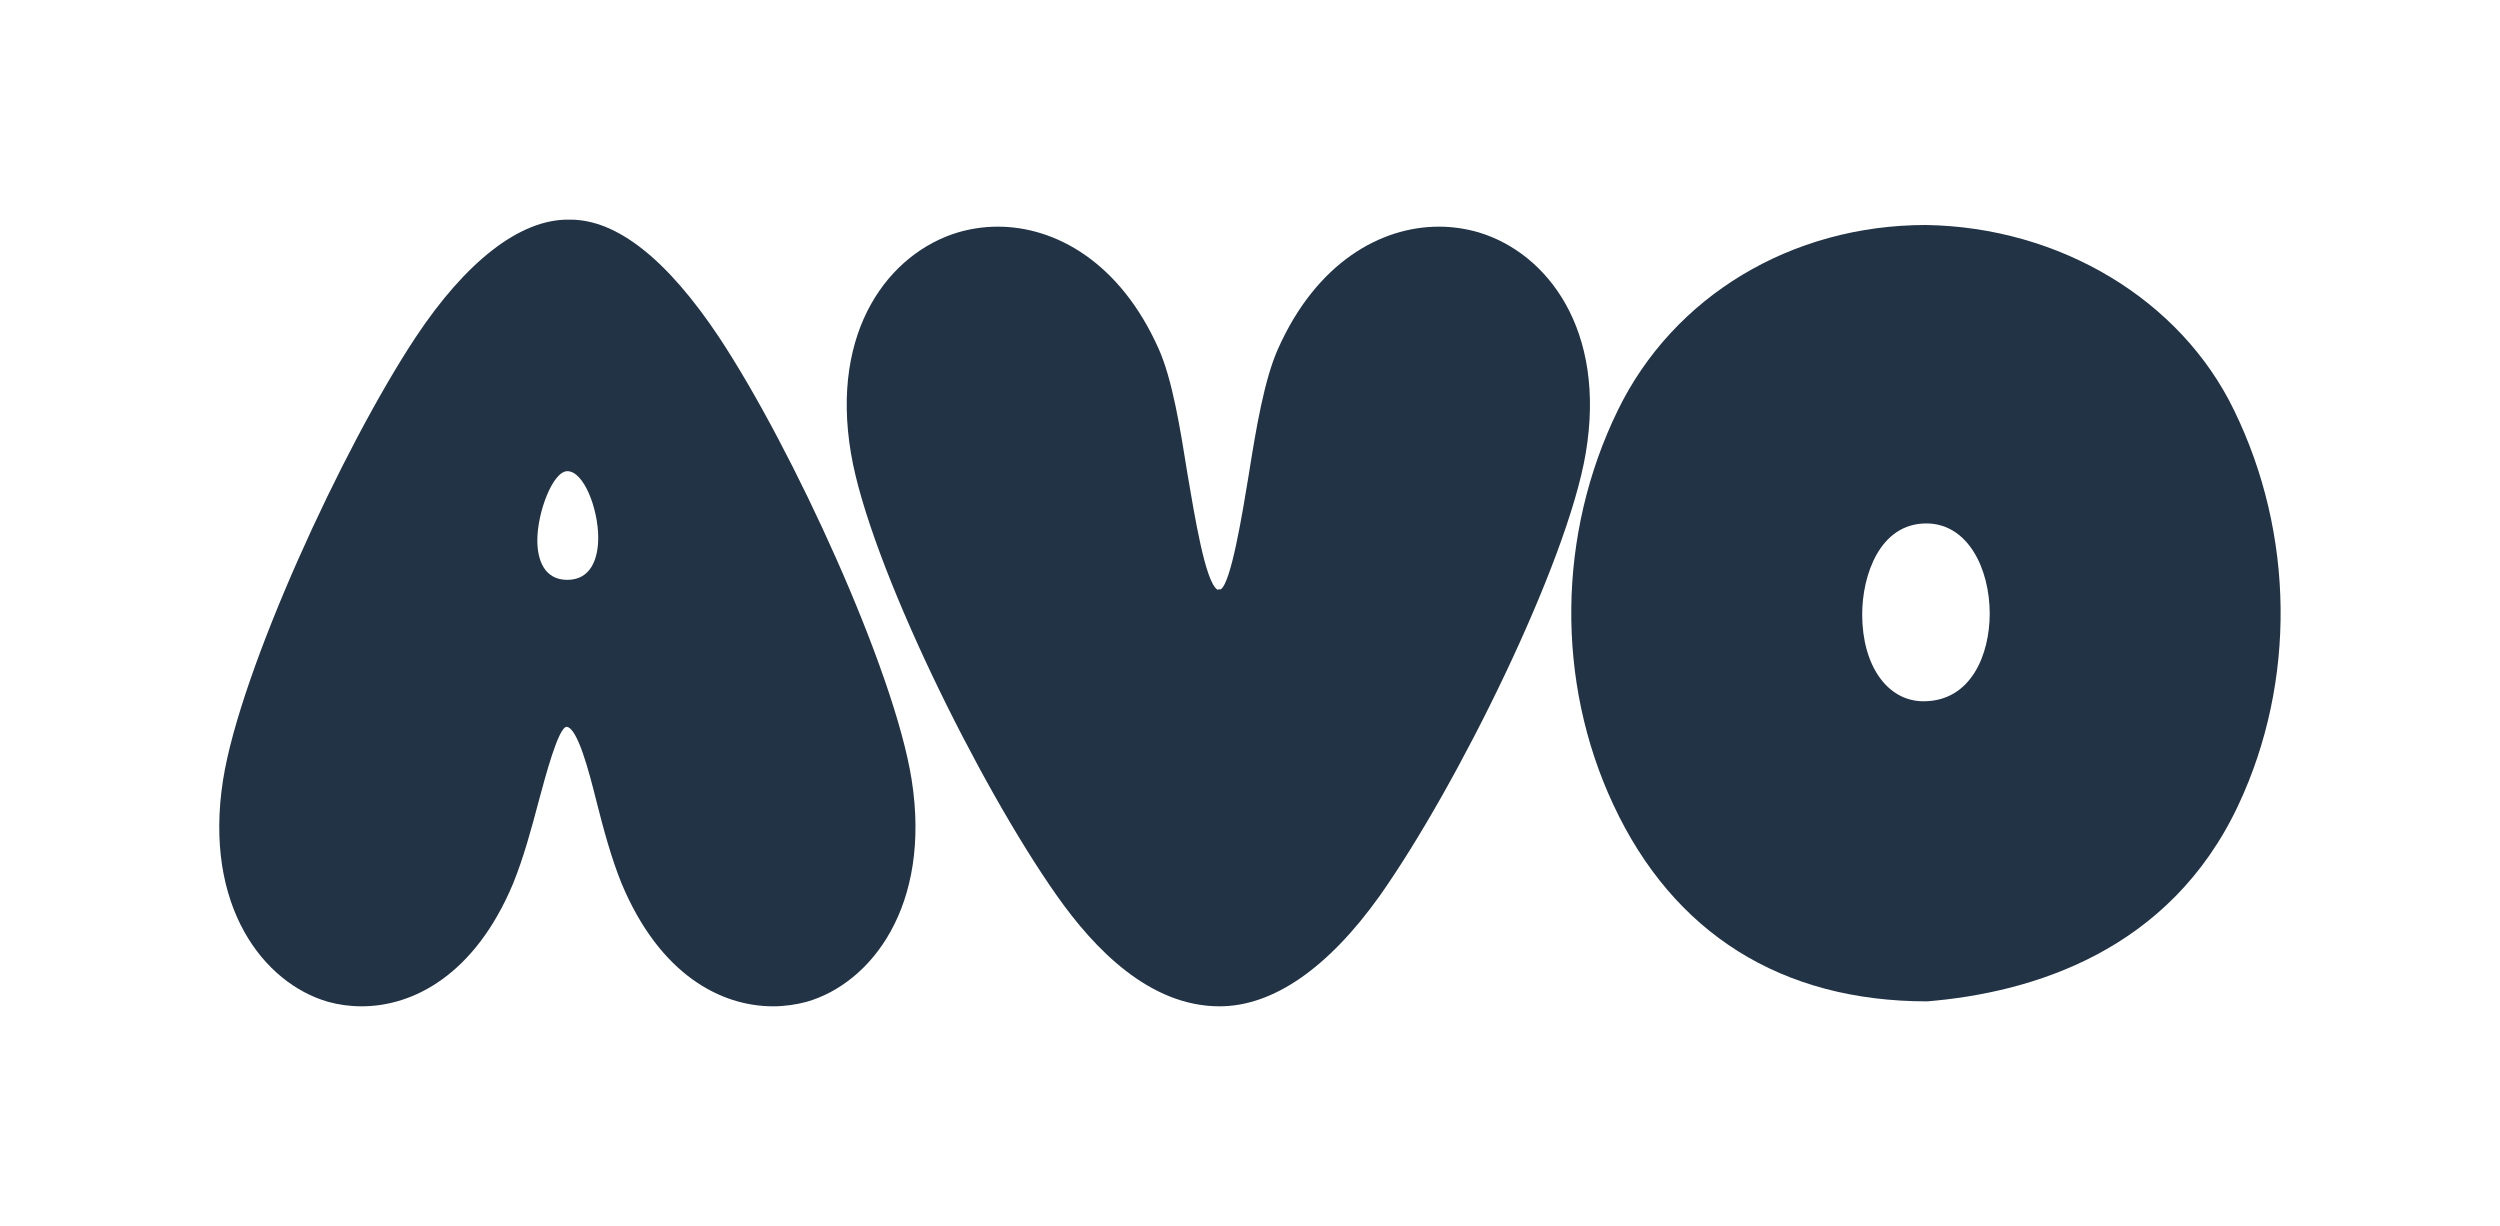
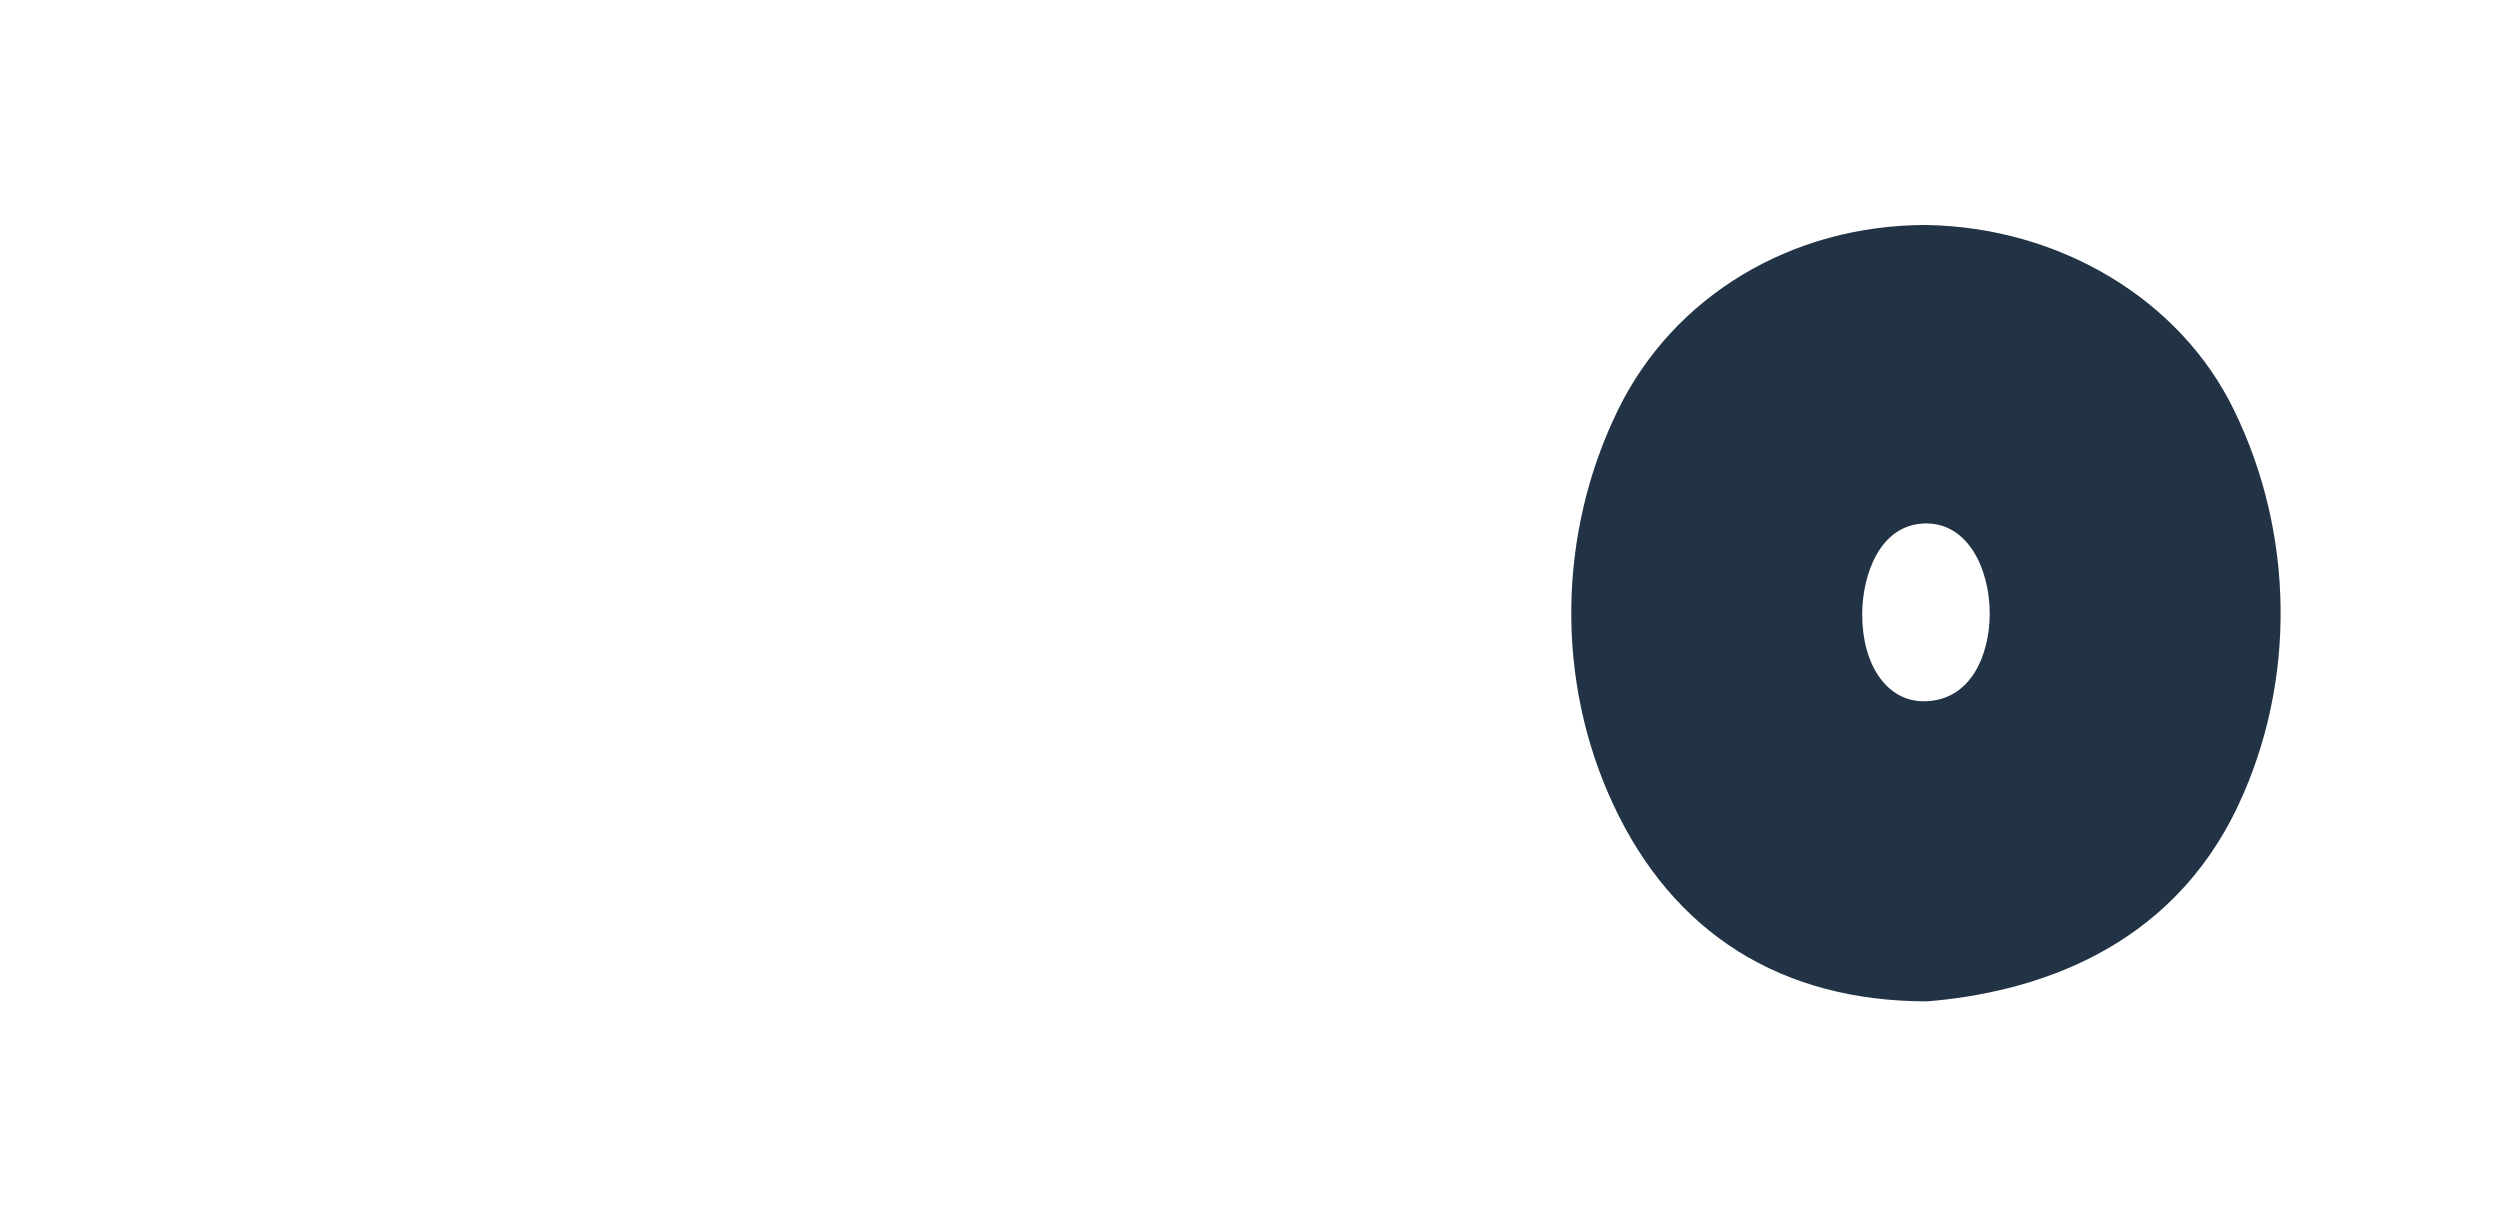
<svg xmlns="http://www.w3.org/2000/svg" width="104" height="51" viewBox="0 0 104 51" fill="none">
  <g filter="url(#filter0_d_443_1683)">
-     <path d="M32.159 43C28.959 43 25.913 41.579 23.602 38.856C21.224 41.647 18.126 43 15.063 43C14.105 43 13.163 42.863 12.239 42.606C6.541 40.979 3.084 34.883 4.213 27.656C5.069 22.074 9.758 12.107 13.009 7.192C15.234 3.853 18.811 0 23.619 0C28.411 0 31.954 3.819 34.195 7.192C37.447 12.107 42.136 22.057 42.992 27.656C44.121 34.883 40.647 40.979 34.948 42.606C34.076 42.863 33.117 43 32.159 43Z" fill="white" />
-     <path d="M50.683 4.829C53.148 1.849 56.485 0.274 59.856 0.274C60.9 0.274 61.961 0.428 62.988 0.736C68.704 2.483 72.246 8.442 71.031 15.72C70.09 21.372 65.024 31.338 61.567 36.253C59.12 39.678 55.492 43 50.735 43C46.011 43 42.247 39.729 39.799 36.253C36.308 31.338 31.277 21.337 30.336 15.72C29.121 8.425 32.663 2.483 38.379 0.736C39.406 0.428 40.467 0.274 41.511 0.274C44.882 0.274 48.219 1.849 50.683 4.829Z" fill="white" />
-     <path d="M80.376 42.794C72.418 42.794 65.83 38.89 62.459 31.629C59.412 25.105 59.515 17.33 62.681 10.806C65.915 4.178 72.744 0.223 80.154 0.223C87.427 0.342 94.375 4.281 97.558 10.806C100.724 17.347 100.826 25.105 97.78 31.663C93.758 40.226 85.493 42.366 80.376 42.794Z" fill="white" />
-     <path d="M37.926 28.444C38.748 33.701 36.232 36.904 33.562 37.674C33.117 37.794 32.638 37.863 32.159 37.863C30.003 37.863 27.453 36.561 25.861 32.76C25.416 31.663 25.091 30.43 24.817 29.352C24.509 28.119 24.03 26.269 23.568 26.235C23.226 26.269 22.695 28.273 22.404 29.352C22.114 30.448 21.788 31.663 21.343 32.76C19.752 36.561 17.185 37.863 15.046 37.863C14.55 37.863 14.07 37.794 13.643 37.674C10.973 36.904 8.457 33.701 9.279 28.444C9.997 23.889 14.242 14.642 17.288 10.035C19.375 6.884 21.617 5.137 23.619 5.137H23.722C25.673 5.137 27.761 6.798 29.917 10.035C32.963 14.642 37.207 23.872 37.926 28.444ZM23.602 20.122C24.595 20.122 24.886 19.214 24.886 18.375C24.886 17.159 24.287 15.601 23.602 15.601C23.003 15.601 22.353 17.296 22.353 18.477C22.353 19.299 22.644 20.122 23.602 20.122Z" fill="#223345" />
-     <path d="M61.516 5.668C64.357 6.524 66.838 9.71 65.965 14.864C65.195 19.419 60.643 28.667 57.392 33.273C55.253 36.27 52.959 37.863 50.735 37.863C47.825 37.863 45.532 35.482 43.975 33.273C40.724 28.667 36.172 19.419 35.401 14.864C34.529 9.71 37.01 6.524 39.851 5.668C40.381 5.514 40.929 5.429 41.511 5.429C43.907 5.429 46.593 6.901 48.202 10.514C48.767 11.782 49.092 13.785 49.4 15.72C49.691 17.416 50.136 20.224 50.649 20.532C50.718 20.515 50.718 20.515 50.786 20.515C51.214 20.224 51.676 17.416 51.95 15.738C52.258 13.785 52.6 11.782 53.165 10.514C54.773 6.901 57.46 5.429 59.856 5.429C60.438 5.429 60.986 5.514 61.516 5.668Z" fill="#223345" />
    <path d="M92.937 13.066C95.453 18.221 95.521 24.351 93.125 29.471C90.267 35.585 84.517 37.297 80.171 37.657C74.113 37.657 69.612 34.831 67.113 29.471C64.718 24.351 64.786 18.221 67.302 13.066C69.612 8.323 74.523 5.36 80.119 5.36C85.681 5.446 90.712 8.46 92.937 13.066ZM80.017 25.173C82.002 25.173 82.772 23.221 82.772 21.526C82.772 19.659 81.865 17.775 80.136 17.775C78.186 17.775 77.467 19.95 77.467 21.56C77.467 23.683 78.511 25.173 80.017 25.173Z" fill="#223345" />
  </g>
  <defs>
    <filter id="filter0_d_443_1683" x="0" y="0" width="104" height="51" filterUnits="userSpaceOnUse" color-interpolation-filters="sRGB">
      <feFlood flood-opacity="0" result="BackgroundImageFix" />
      <feColorMatrix in="SourceAlpha" type="matrix" values="0 0 0 0 0 0 0 0 0 0 0 0 0 0 0 0 0 0 127 0" result="hardAlpha" />
      <feOffset dy="4" />
      <feGaussianBlur stdDeviation="2" />
      <feComposite in2="hardAlpha" operator="out" />
      <feColorMatrix type="matrix" values="0 0 0 0 0 0 0 0 0 0 0 0 0 0 0 0 0 0 0.25 0" />
      <feBlend mode="normal" in2="BackgroundImageFix" result="effect1_dropShadow_443_1683" />
      <feBlend mode="normal" in="SourceGraphic" in2="effect1_dropShadow_443_1683" result="shape" />
    </filter>
  </defs>
</svg>